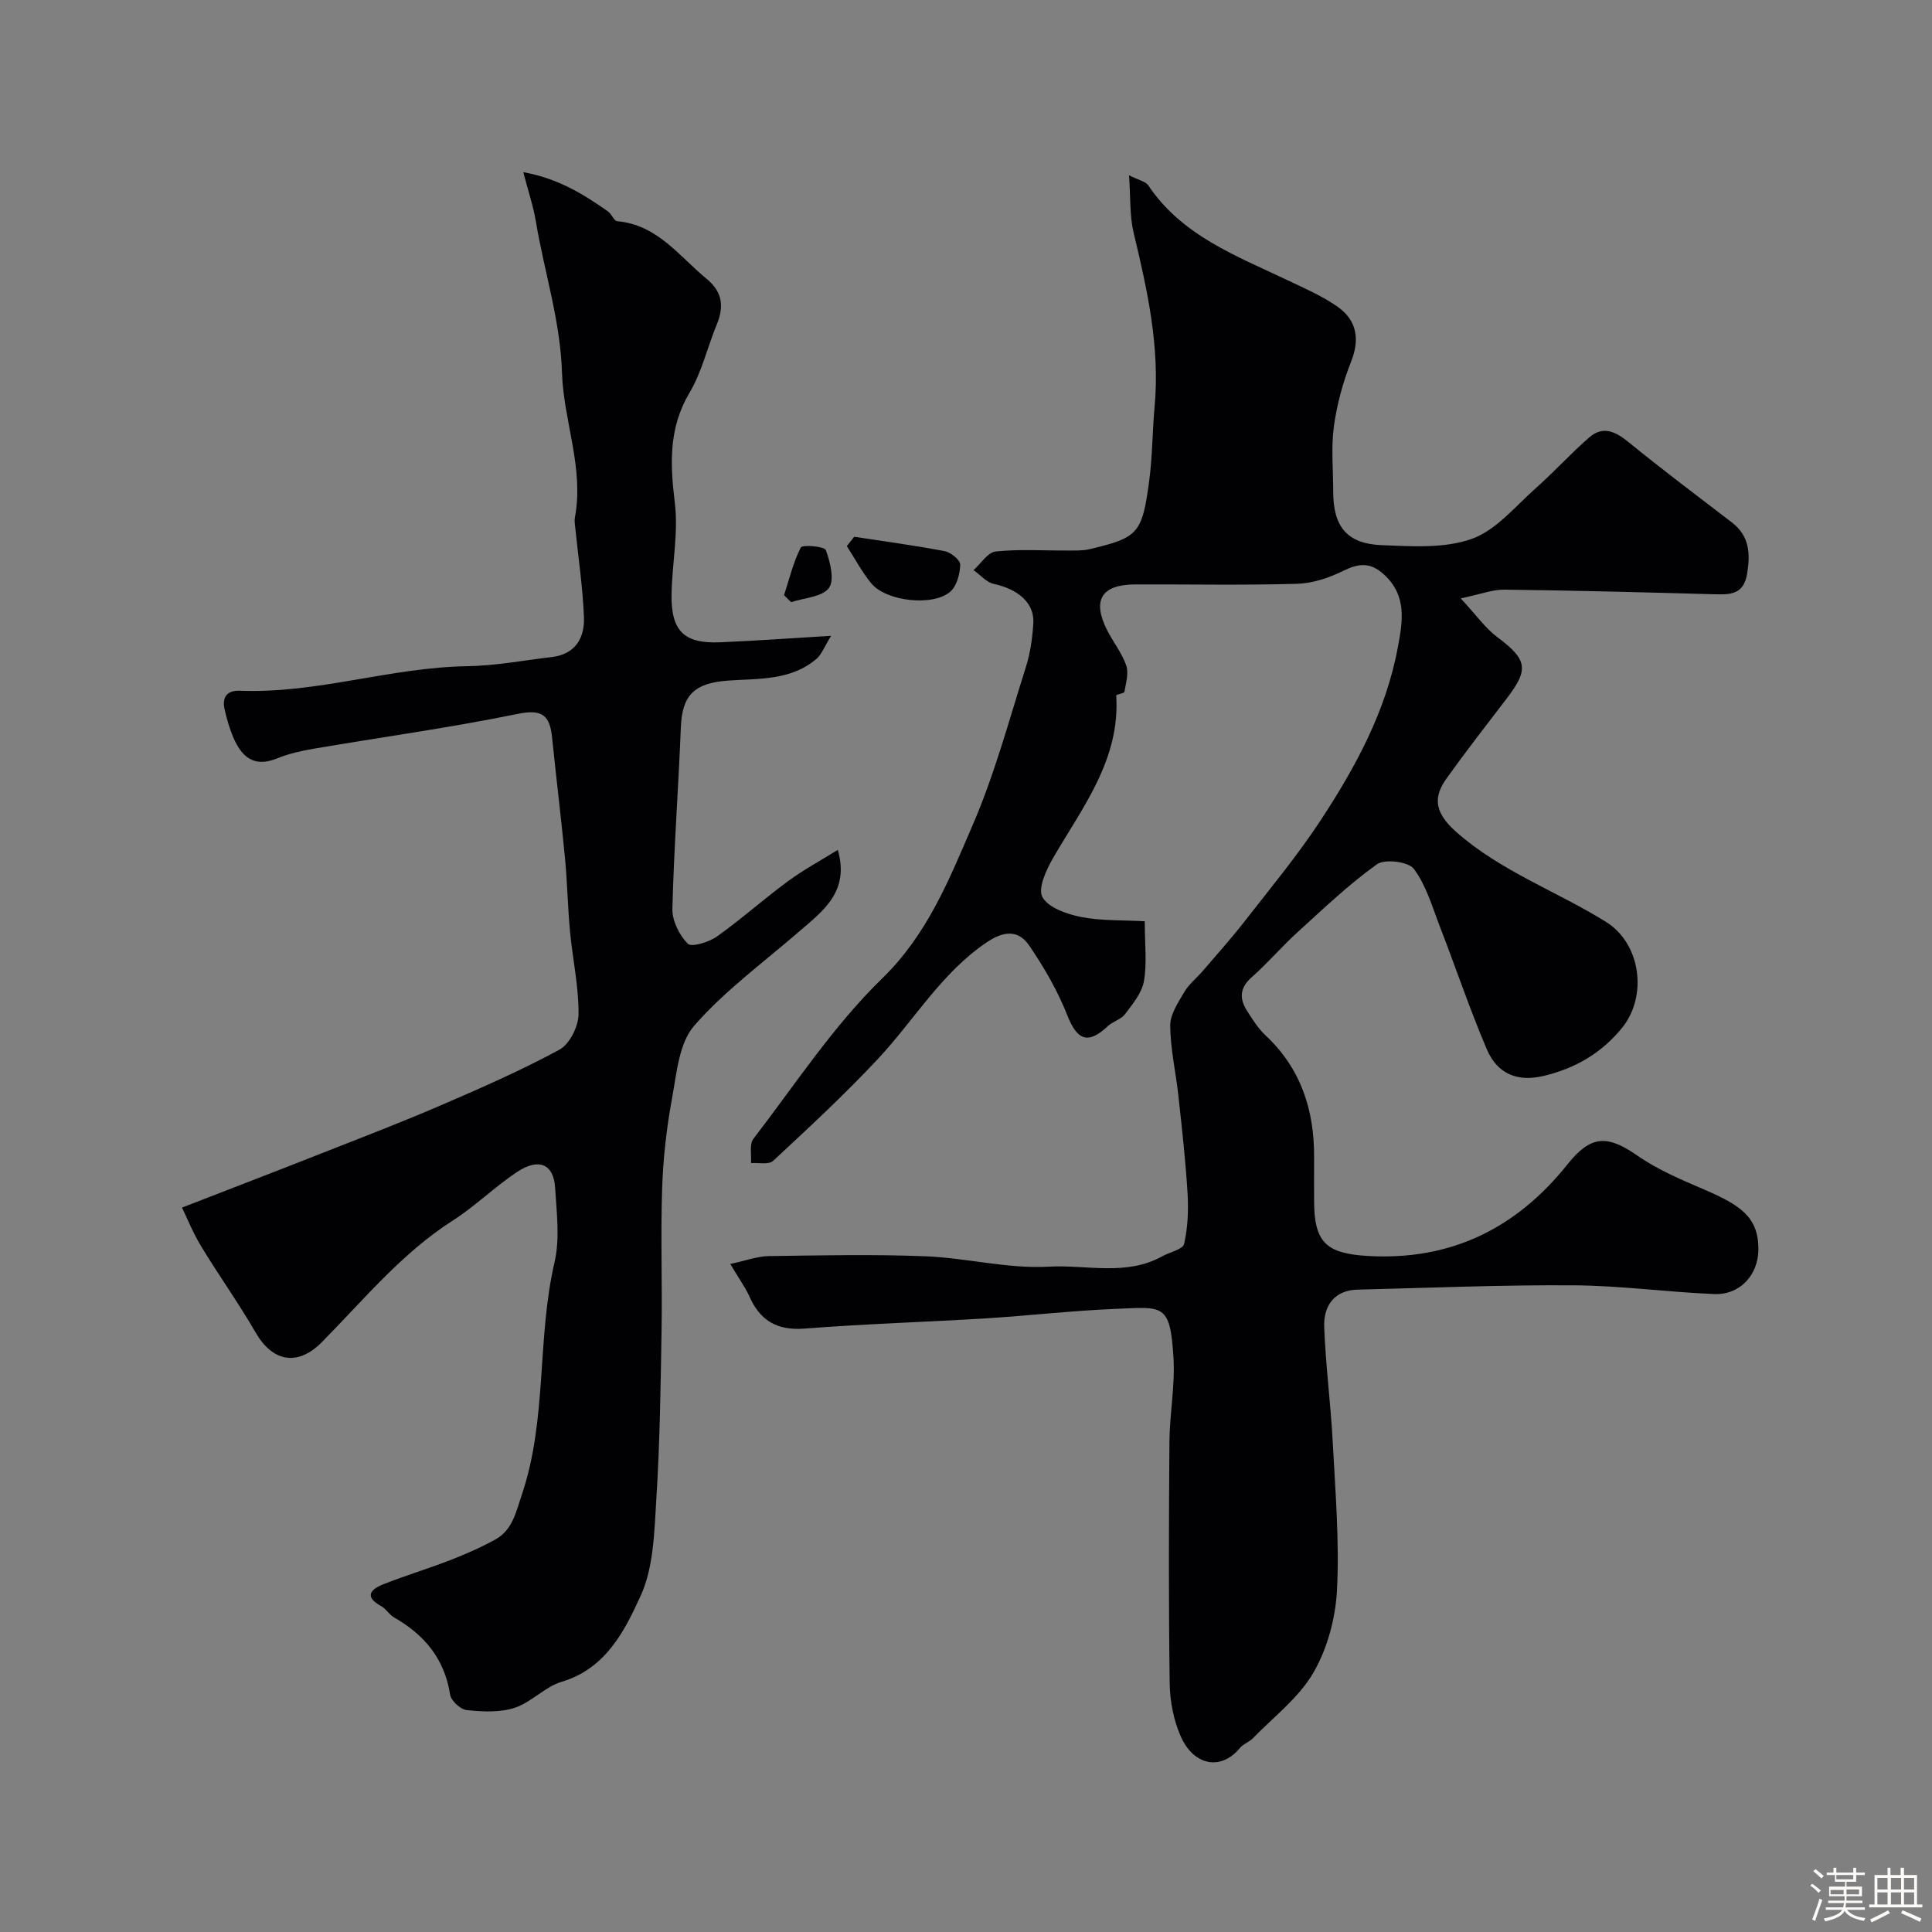
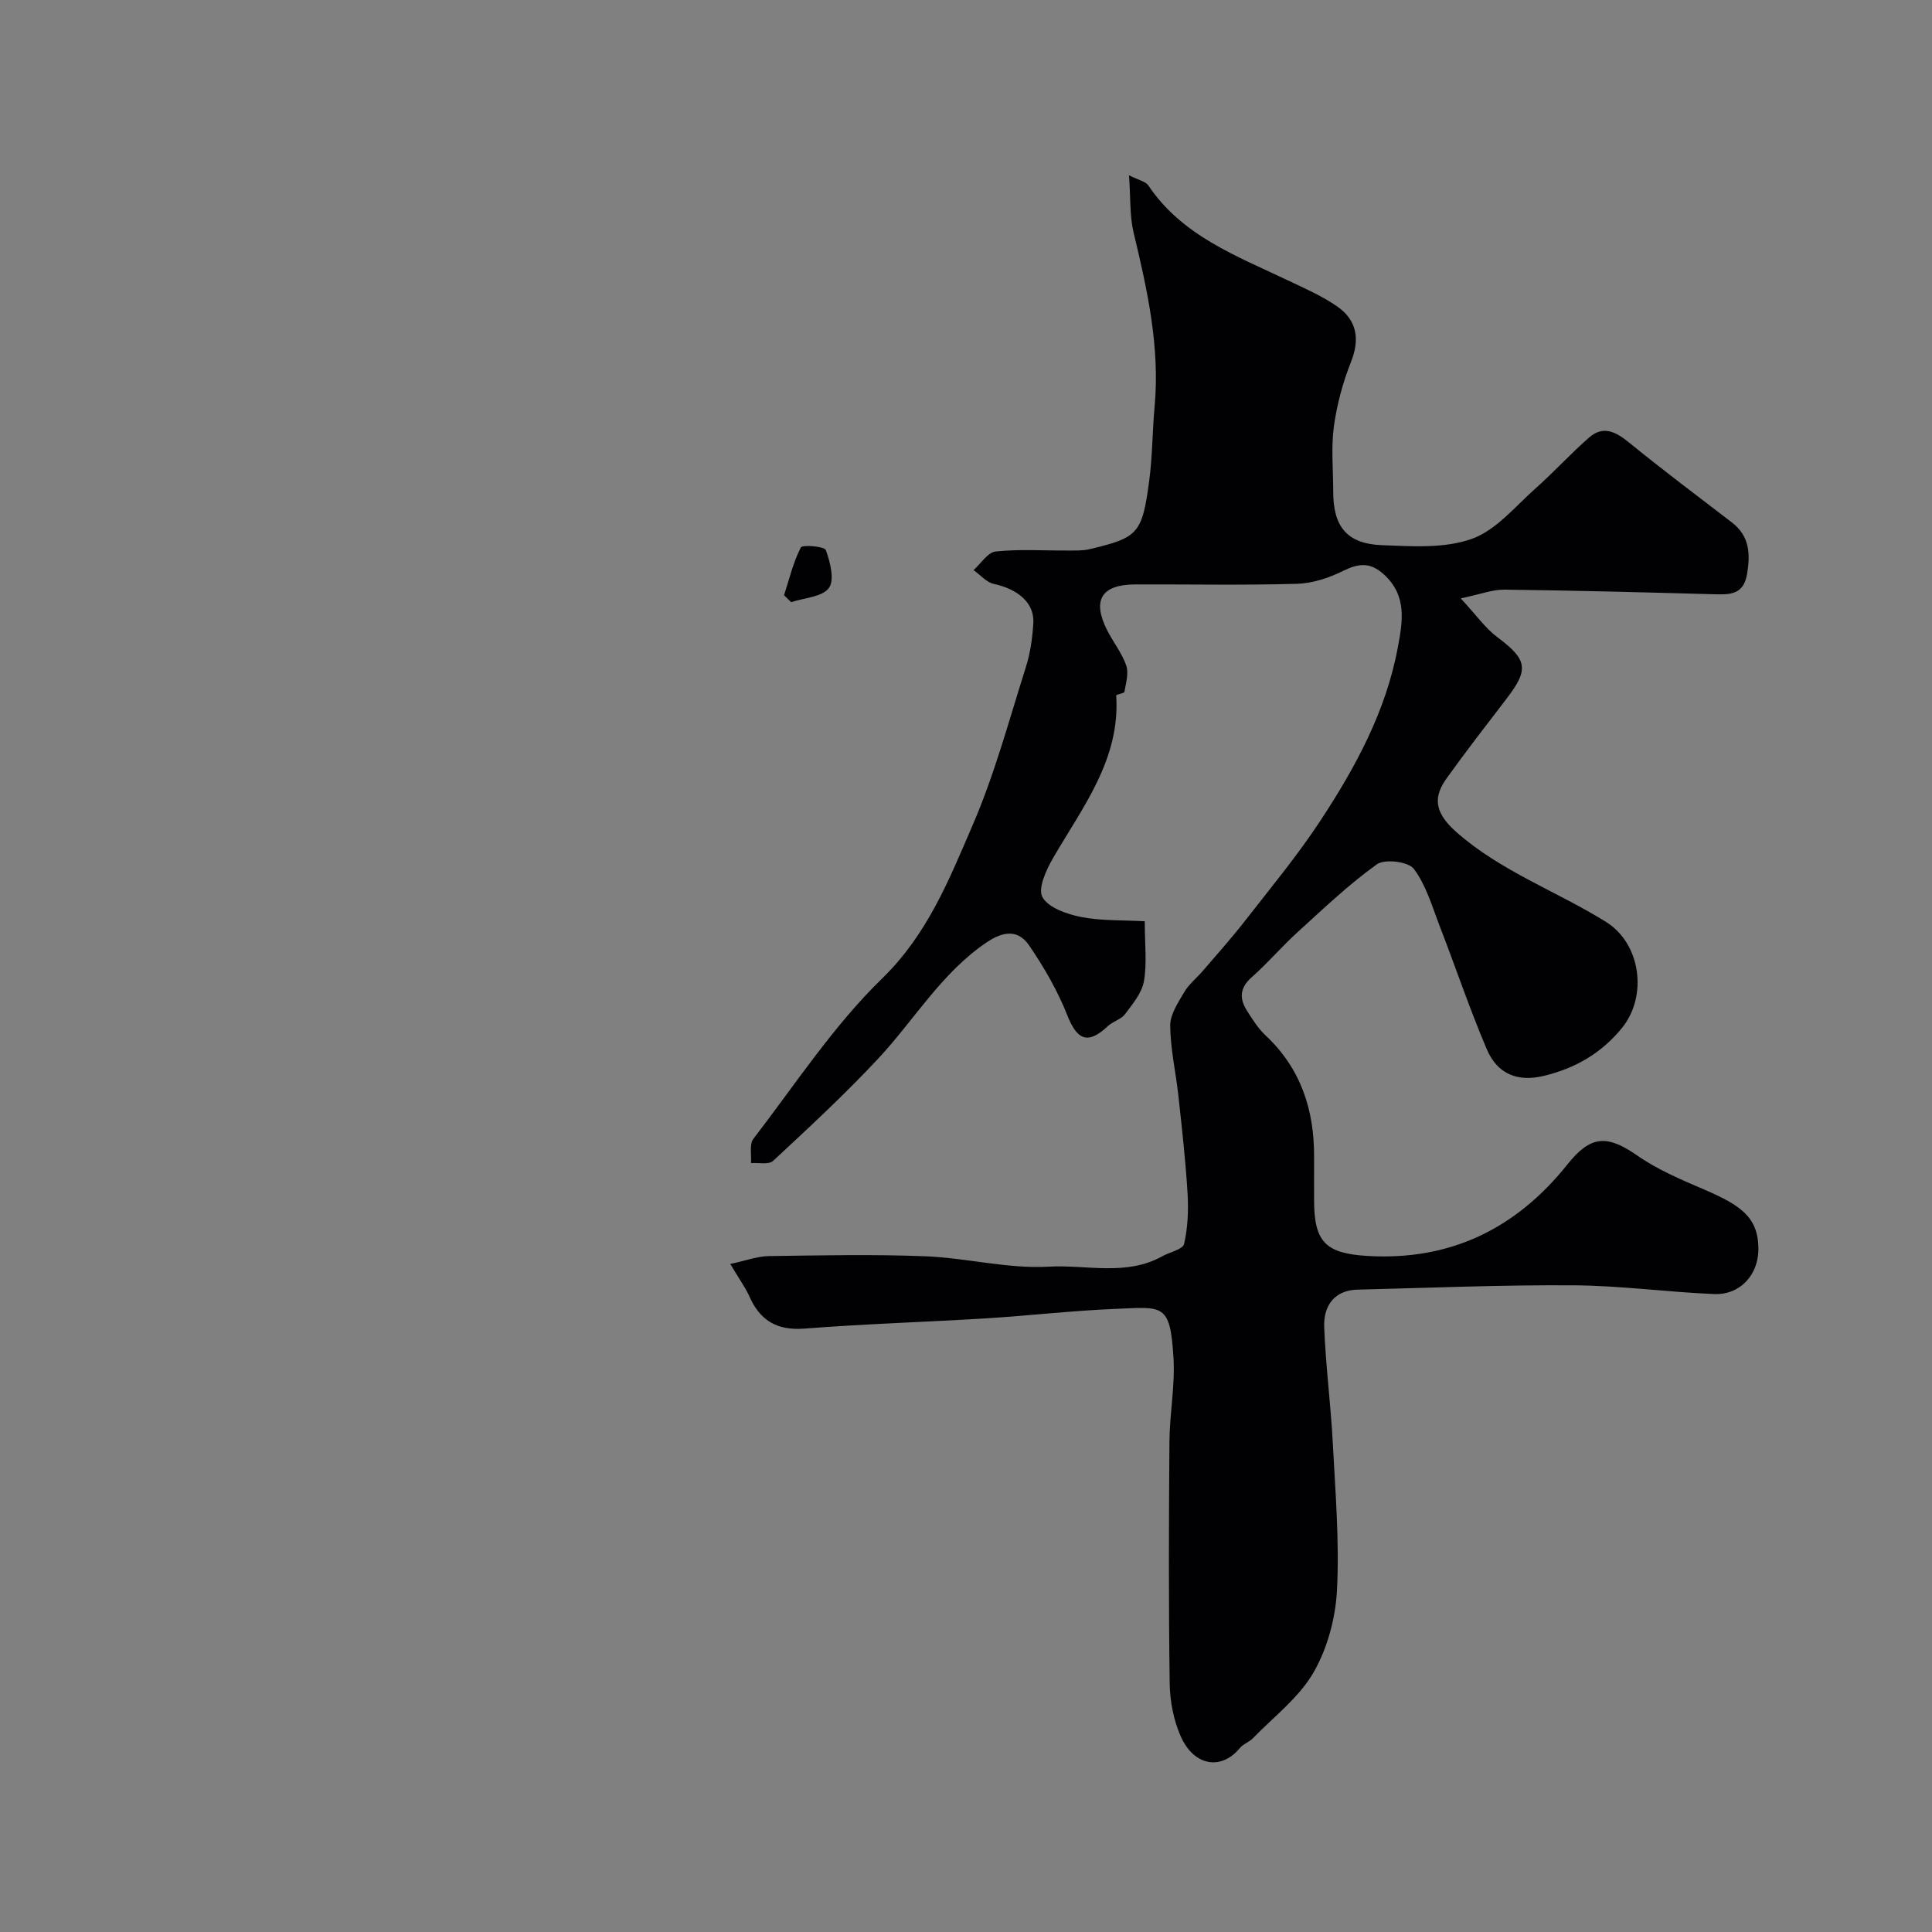
<svg xmlns="http://www.w3.org/2000/svg" enable-background="new 0 0 400 400" viewBox="0 0 400 400">
  <rect x="0" y="0" width="400" height="400" fill="#808080" stroke="none" />
-   <path d="m374.8 390.4.4-.4c.7.5 1.3 1 1.8 1.4l-.5.5c-.5-.6-1.1-1.1-1.7-1.5zm1 7.3-.6-.3c.5-1.4 1.1-2.8 1.5-4.3.2.1.4.2.6.3-.5 1.3-1 2.8-1.5 4.3zm-.4-10.3.5-.4c.4.3 1 .8 1.7 1.4l-.5.5c-.5-.5-1.1-1-1.7-1.5zm2.5.3h1.7v-1h.6v1h3.5v-1h.6v1h1.8v.5h-1.8v1.4h-2v1h3.2v2h-3.2v.9h3.3v.5h-3.4c0 .3-.1.6-.1.9h4v.5h-3.7c.7.9 1.9 1.5 3.8 1.7-.1.2-.2.4-.3.6-2.1-.4-3.5-1.1-4-2.1-.4 1-1.8 1.7-4 2.2-.1-.2-.2-.4-.3-.6 2.1-.4 3.4-1 3.8-1.8h-3.4v-.5h3.6c.1-.3.1-.6.2-.9h-3.3v-.5h3.4c0-.3 0-.6 0-.9h-3.2v-2h3.3v-1h-2.1v-1.4h-1.7v-.5zm1.1 3.5v1h2.7c0-.3 0-.4 0-.4 0-.1 0-.2 0-.2 0-.1 0-.2 0-.3h-2.7zm1.2-3v.9h3.5v-.9zm4.7 3h-2.6v.6.4h2.6z" fill="#fcfbfa" />
-   <path d="m393.6 386.7h.6v1.5h2.7v6.1h1.1v.6h-11v-.6h1.1v-6.1h2.7v-1.5h.6v1.5h2.1v-1.5zm-2.7 8.8.4.6c-1.2.6-2.5 1.3-3.8 1.9-.1-.2-.2-.4-.3-.6 1.2-.6 2.5-1.2 3.7-1.9zm-2.2-6.7v2.4h2.1v-2.4zm0 3v2.5h2.1v-2.5zm2.8-3v2.4h2.1v-2.4zm0 3v2.5h2.1v-2.5zm6 6.1c-1.4-.7-2.7-1.3-3.9-1.8l.3-.6c1.5.6 2.7 1.2 3.9 1.7zm-1.2-9.1h-2.1v2.4h2.1zm-2.1 3v2.5h2.1v-2.5z" fill="#fcfbfa" />
  <g fill="#010103">
    <path d="m151.2 261.69c3.31-.71 5.61-1.59 7.93-1.63 10.83-.15 21.68-.39 32.49.04 8.52.34 17.06 2.63 25.48 2.15 7.81-.45 16.04 2.02 23.53-2.15 1.56-.87 4.27-1.42 4.53-2.56.77-3.39.92-7.01.71-10.5-.4-6.72-1.16-13.42-1.89-20.12-.53-4.87-1.66-9.72-1.7-14.58-.02-2.33 1.66-4.8 2.94-6.99.94-1.6 2.51-2.83 3.75-4.27 2.93-3.42 5.94-6.77 8.7-10.31 5.32-6.84 10.88-13.53 15.64-20.76 7.27-11.05 13.61-22.66 16.08-35.9 1-5.35 2-10.75-2.88-15.19-2.83-2.57-5.21-2.31-8.43-.72-2.93 1.45-6.34 2.58-9.57 2.67-11.16.32-22.33.09-33.49.13-6.98.03-8.95 3.24-5.8 9.48 1.25 2.47 3.06 4.71 3.95 7.29.55 1.6-.06 3.65-.37 5.46-.06.34-1.72.55-1.7.75.86 13.24-6.92 23.06-13.03 33.59-1.43 2.46-3.24 6.37-2.25 8.16 1.23 2.21 5.07 3.54 8 4.12 4.23.83 8.65.63 13.19.89 0 4.79.48 8.69-.17 12.4-.43 2.44-2.33 4.72-3.91 6.82-.83 1.1-2.52 1.51-3.57 2.49-4.11 3.87-6.34 2.95-8.41-2.3-1.99-5.05-4.79-9.88-7.86-14.38-2.27-3.33-5.31-3.05-8.87-.63-9.31 6.33-14.88 15.95-22.3 23.93-6.92 7.43-14.41 14.35-21.85 21.27-.9.84-3.03.35-4.59.47.14-1.7-.37-3.9.51-5.04 8.65-11.25 16.54-23.35 26.63-33.17 9.42-9.16 13.88-20.48 18.73-31.71 4.56-10.54 7.56-21.77 11.04-32.76.93-2.92 1.37-6.07 1.55-9.14.24-4.13-3.13-7-8.18-8.1-1.54-.33-2.81-1.87-4.2-2.86 1.52-1.34 2.94-3.68 4.59-3.85 4.95-.52 9.98-.17 14.98-.2 1.49-.01 3.03.06 4.46-.28 10.08-2.39 10.89-3.21 12.35-14.24.67-5.06.64-10.2 1.11-15.29 1.13-12.33-1.51-24.16-4.35-36.02-.83-3.47-.61-7.19-.95-11.86 1.96 1 3.43 1.26 4.01 2.12 7 10.42 18.22 14.56 28.84 19.62 3.5 1.67 7.12 3.23 10.27 5.43 4.24 2.96 4.61 7 2.85 11.44-1.7 4.29-2.94 8.88-3.56 13.44-.59 4.42-.13 8.98-.13 13.48 0 7.2 2.84 10.77 10.05 11.05 6.23.24 12.97.72 18.63-1.3 5.04-1.79 9.02-6.74 13.27-10.51 3.8-3.37 7.22-7.17 11.06-10.5 2.9-2.52 5.5-1.17 8.22 1.05 6.97 5.67 14.16 11.08 21.3 16.55 3.69 2.83 3.85 6.51 3.15 10.69-.73 4.37-3.63 4.27-6.95 4.18-14.43-.4-28.86-.78-43.3-.95-2.46-.03-4.92.95-9.03 1.81 3.23 3.48 5.09 6.17 7.57 8.02 6.2 4.64 6.62 6.63 1.93 12.73-4.18 5.45-8.39 10.88-12.39 16.46-2.6 3.63-2.92 6.84 1.97 11.16 9.21 8.13 20.74 12.24 30.97 18.59 7.29 4.53 8.65 15.42 3.36 21.94-4.3 5.3-9.75 8.42-16.26 9.97-5.34 1.27-9.55-.32-11.78-5.58-3.55-8.35-6.45-16.98-9.73-25.45-1.57-4.07-2.81-8.47-5.36-11.85-1.13-1.5-6.02-2.1-7.65-.93-5.86 4.2-11.13 9.25-16.49 14.12-3.25 2.96-6.12 6.35-9.41 9.25-2.5 2.2-2.6 4.43-.98 6.95 1.14 1.79 2.3 3.66 3.83 5.09 7.33 6.86 10.11 15.46 10.06 25.22-.02 3 0 6 0 9 .01 8.52 2.38 10.91 10.91 11.44 17.23 1.07 30.9-5.62 41.53-18.93 4.84-6.06 8.22-6.21 14.53-1.81 4.17 2.9 8.99 4.94 13.7 6.96 7.66 3.29 11.27 5.74 11.32 12.28.04 5.4-3.79 9.63-9.19 9.4-9.71-.41-19.39-1.75-29.09-1.81-14.93-.1-29.87.53-44.8.9-4.28.11-7.01 2.89-6.82 7.8.32 8.04 1.37 16.06 1.79 24.1.53 10.09 1.37 20.23.86 30.28-.3 5.82-1.98 12.1-4.88 17.11-3.01 5.2-8.22 9.14-12.52 13.58-.78.8-2.02 1.19-2.72 2.04-3.85 4.68-9.55 3.75-12.28-2.53-1.46-3.35-2.19-7.26-2.24-10.93-.23-16.66-.18-33.33-.05-49.99.04-5.77 1.18-11.57.84-17.3-.68-11.52-2.2-10.57-12.19-10.17-8.88.36-17.73 1.4-26.6 1.95-12.53.77-25.08 1.14-37.59 2.12-5.8.45-9.3-1.72-11.51-6.85-.89-1.88-2.15-3.6-3.87-6.53z" />
-     <path d="m37.68 250.02c10.45-4.06 19.66-7.59 28.83-11.21 8.25-3.25 16.54-6.42 24.68-9.93 8.33-3.59 16.67-7.24 24.64-11.56 2.1-1.14 3.93-4.81 3.95-7.34.05-5.69-1.22-11.38-1.76-17.09-.48-5.08-.56-10.21-1.05-15.29-.8-8.32-1.82-16.61-2.67-24.93-.46-4.48-1.96-5.92-7.04-4.88-14.04 2.87-28.27 4.83-42.41 7.24-2.56.44-5.14 1.04-7.54 2.01-4.87 1.96-7.37-.47-9.07-4.51-.75-1.79-1.28-3.68-1.72-5.57-.6-2.56.4-4.06 3.18-3.95 15.92.63 31.17-4.84 47.02-5.08 5.85-.09 11.7-1.21 17.54-1.9 4.87-.58 6.81-3.97 6.64-8.25-.25-6.22-1.18-12.41-1.81-18.61-.07-.66-.19-1.36-.07-1.99 1.94-10.28-2.35-20.01-2.66-29.95-.34-10.87-3.67-20.91-5.41-31.36-.52-3.12-1.55-6.16-2.61-10.23 7.4 1.36 12.53 4.64 17.55 8.14.75.53 1.22 1.96 1.9 2.02 8.32.73 12.8 7.24 18.52 11.94 3.35 2.76 3.59 5.8 2.06 9.52-1.92 4.66-3.06 9.76-5.6 14.03-4.38 7.36-4.03 14.79-3.05 22.85.75 6.14-.56 12.51-.68 18.78-.15 7.71 2.55 10.38 10.06 10.06 7.08-.3 14.16-.81 22.98-1.34-1.47 2.37-1.99 3.86-3.01 4.74-5.26 4.53-11.93 4.09-18.19 4.52-7.02.48-9.65 2.88-9.92 9.7-.49 12.53-1.44 25.04-1.75 37.58-.06 2.45 1.44 5.44 3.19 7.21.77.78 4.37-.32 6.02-1.49 5.07-3.6 9.72-7.78 14.73-11.46 3.24-2.39 6.83-4.31 10.31-6.48 2.49 8.68-3.1 12.66-8.1 16.98-7.34 6.36-15.32 12.18-21.64 19.43-3.15 3.62-3.63 9.84-4.58 15.03-1.13 6.11-1.84 12.36-2.05 18.57-.33 9.82.04 19.67-.12 29.5-.19 11.6-.35 23.22-1.08 34.8-.42 6.81-.53 14.19-3.27 20.17-3.31 7.23-7.2 15.03-16.32 17.75-3.48 1.04-6.29 4.26-9.76 5.4-3.05 1-6.63.8-9.91.47-1.29-.13-3.24-1.94-3.44-3.21-1.15-7.42-5.33-12.4-11.62-15.99-.99-.56-1.61-1.76-2.61-2.3-3.66-2-2.23-3.52.49-4.59 4.54-1.78 9.21-3.2 13.76-4.96 3.19-1.24 6.35-2.62 9.34-4.27 3.6-1.99 4.3-5.77 5.52-9.38 5.25-15.59 3.06-32.19 6.74-48.02 1.14-4.9.43-10.31.12-15.45-.3-4.91-3.4-6.23-7.92-3.22-4.62 3.08-8.64 7.07-13.31 10.06-10.58 6.77-18.4 16.39-27.07 25.15-5.01 5.07-10.19 4.1-13.72-2.02-3.5-6.06-7.6-11.78-11.23-17.77-1.73-2.84-2.97-5.96-4-8.07z" />
-     <path d="m176.86 111.13c6.26.96 12.54 1.8 18.76 2.99 1.26.24 3.2 1.85 3.18 2.78-.05 1.91-.69 4.4-2.03 5.58-3.57 3.14-13.31 2.03-16.37-1.69-1.95-2.37-3.4-5.14-5.08-7.73.5-.65 1.02-1.29 1.54-1.93z" />
    <path d="m162.33 123.23c1.08-3.33 1.89-6.8 3.47-9.88.32-.62 4.9-.23 5.18.54.9 2.48 1.86 6.21.63 7.85-1.4 1.88-5.11 2.03-7.82 2.93-.49-.48-.97-.96-1.46-1.44z" />
  </g>
</svg>